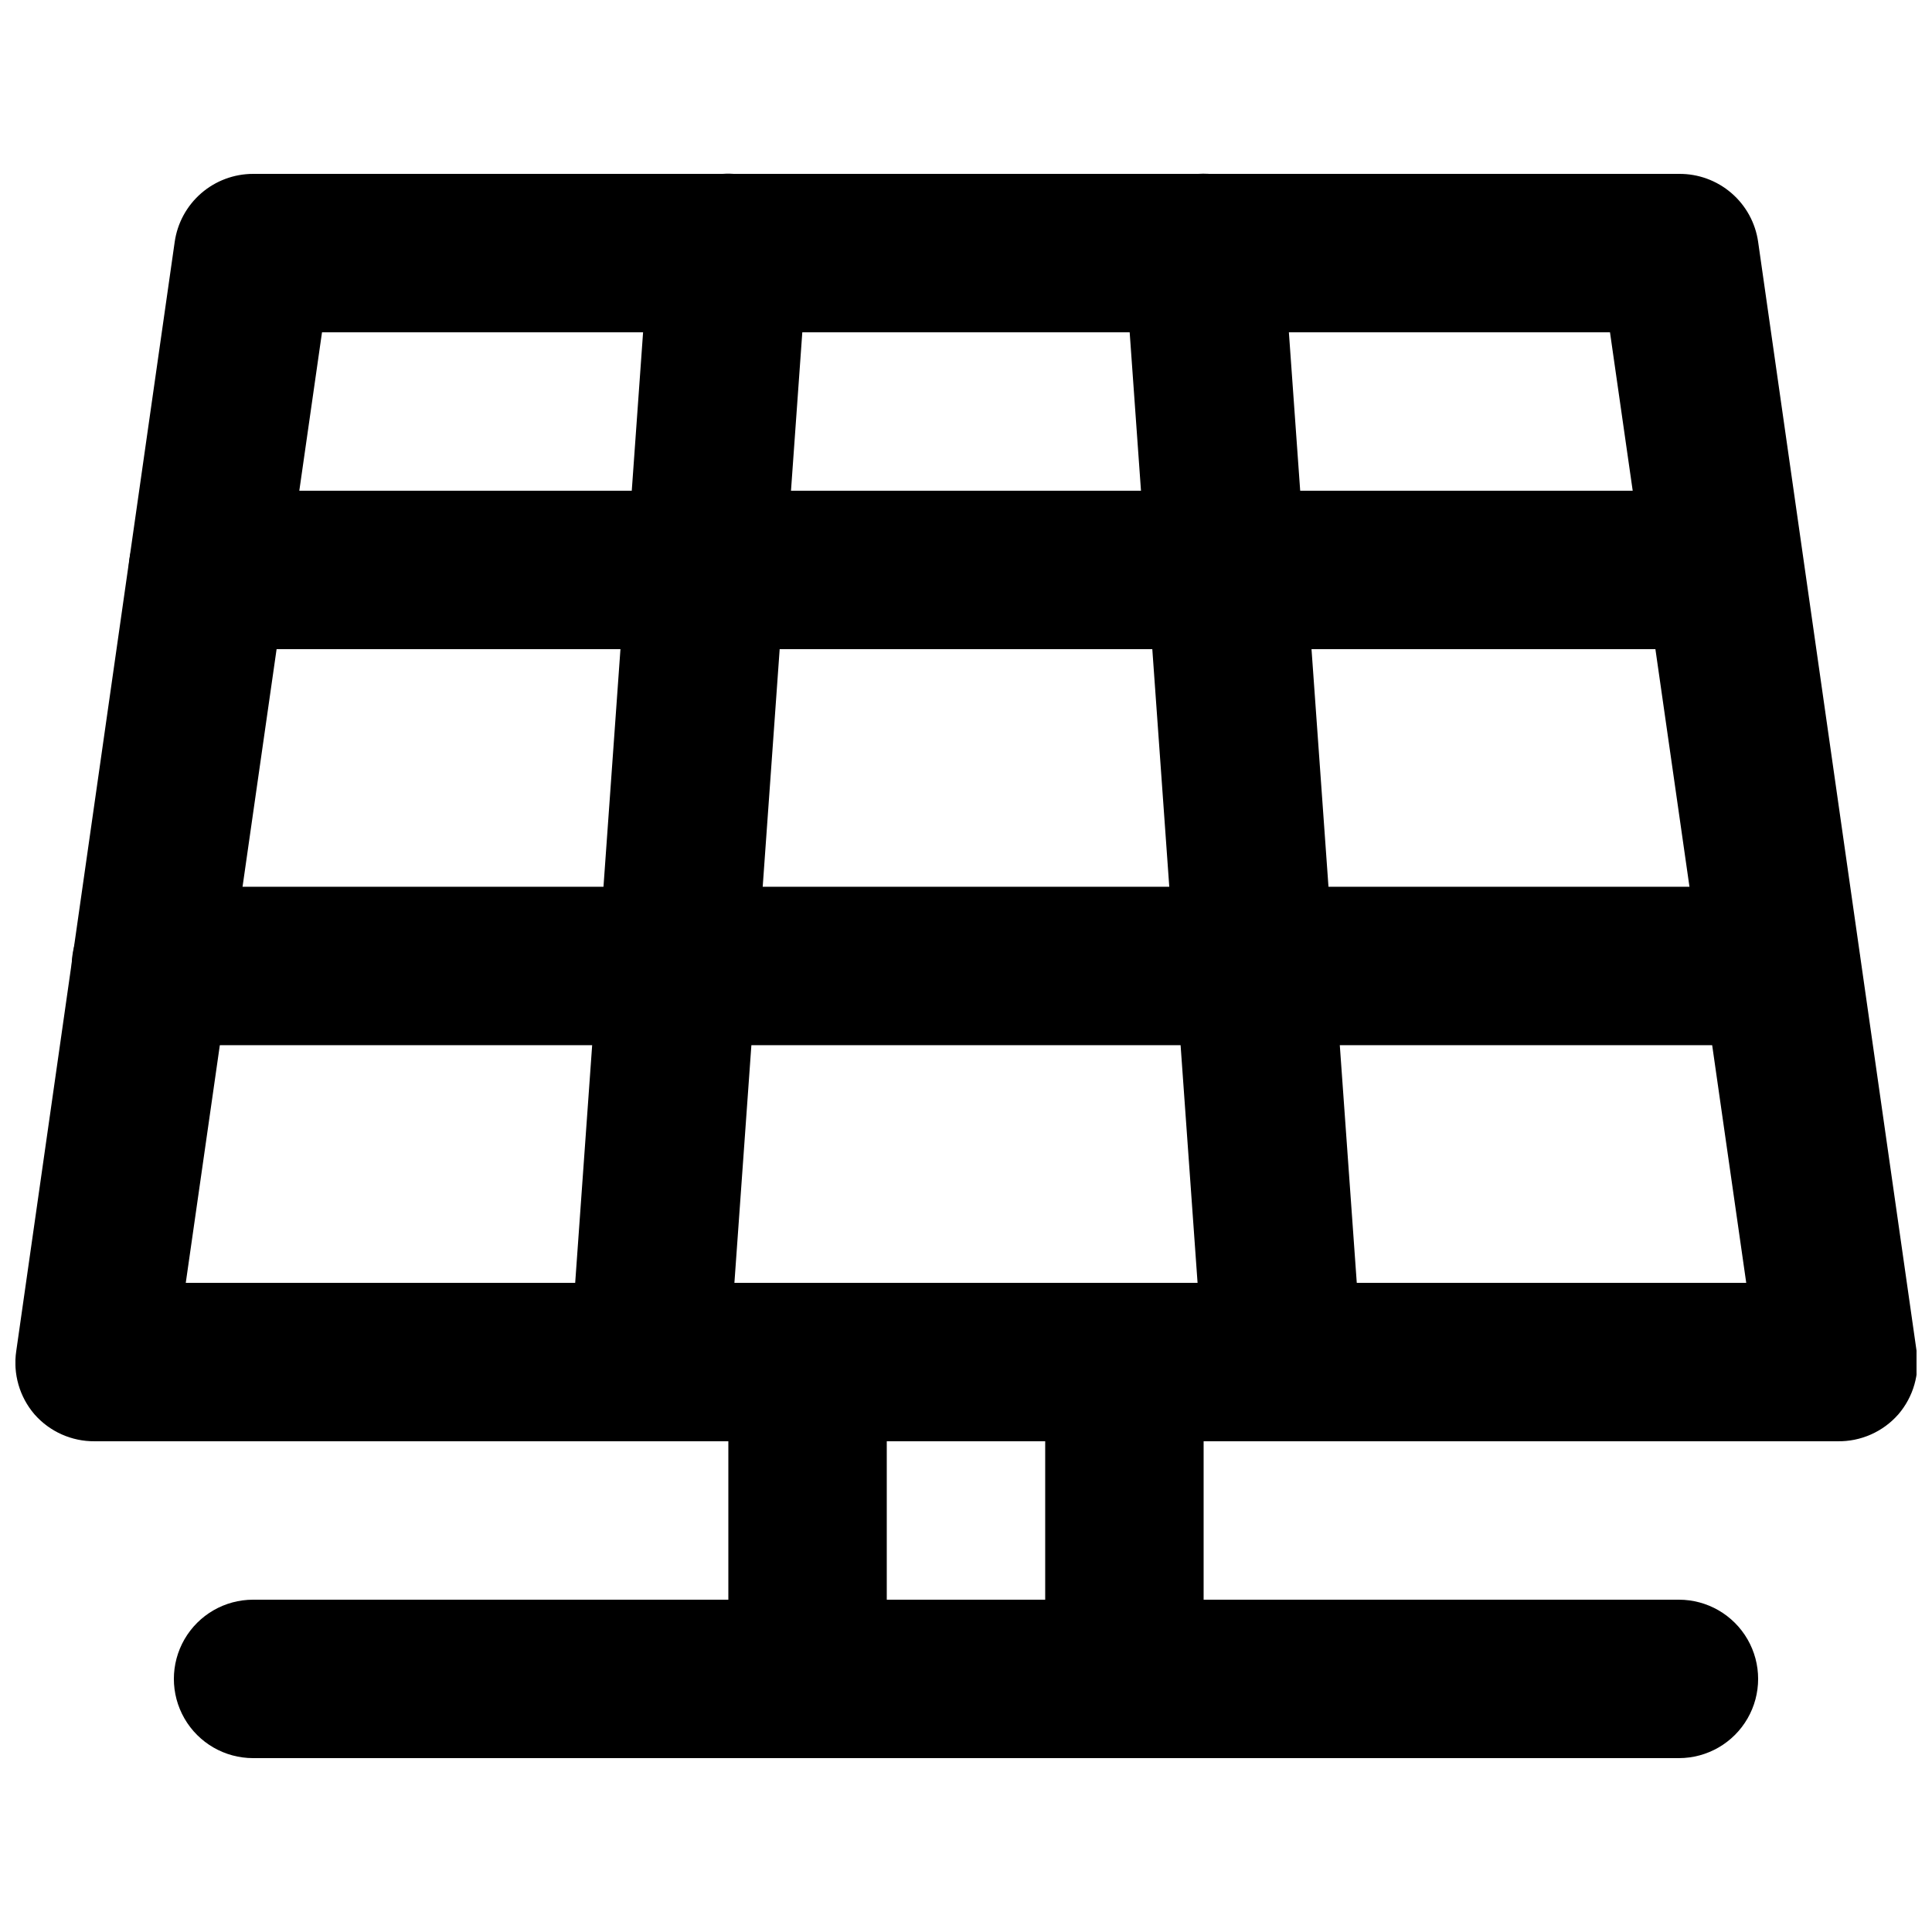
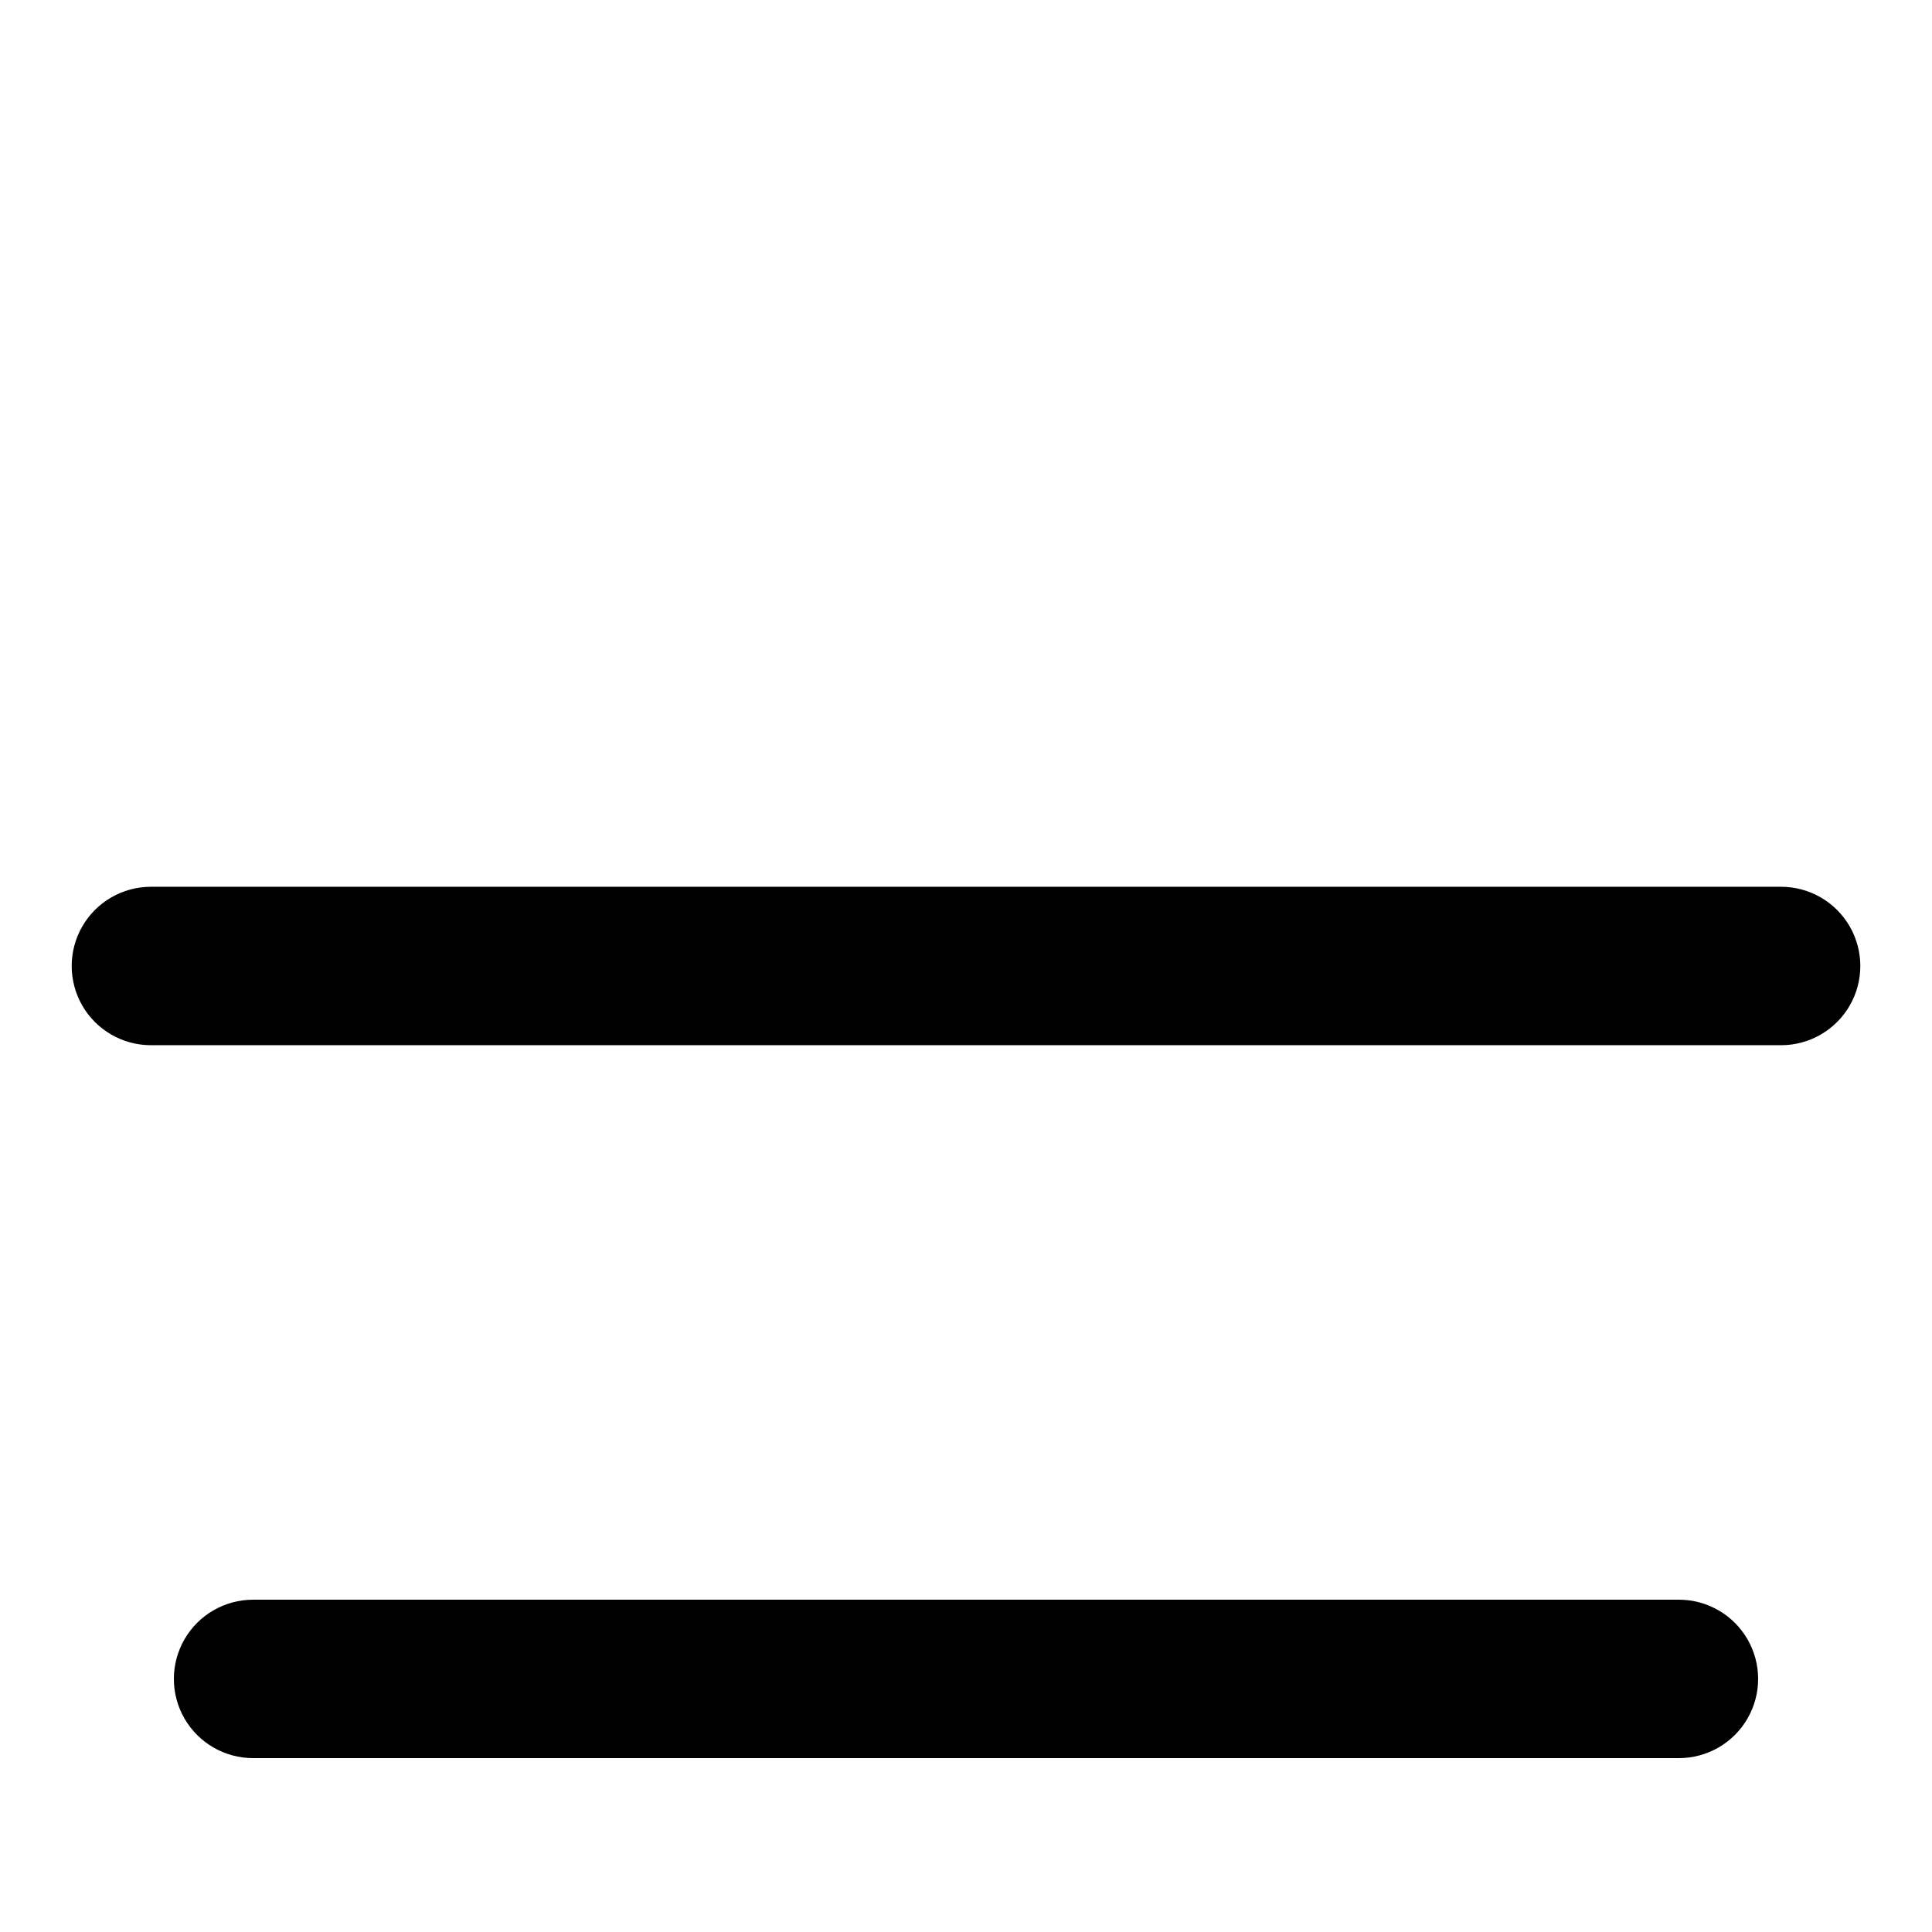
<svg xmlns="http://www.w3.org/2000/svg" width="800px" height="800px" version="1.1" viewBox="144 144 512 512">
  <defs>
    <clipPath id="a">
-       <path d="m148.09 190h503.81v336h-503.81z" />
-     </clipPath>
+       </clipPath>
  </defs>
  <g clip-path="url(#a)">
    <path d="m630.91 525.95h-461.82c-6.102 0.055-11.926-2.551-15.953-7.137-3.973-4.629-5.738-10.758-4.828-16.793l41.984-293.89v0.004c0.707-5.008 3.199-9.594 7.016-12.91 3.82-3.316 8.707-5.144 13.766-5.144h377.86c5.094-0.051 10.035 1.754 13.895 5.074 3.863 3.32 6.387 7.934 7.098 12.98l41.984 293.89v-0.004c0.91 6.035-0.855 12.164-4.828 16.793-4.074 4.641-9.988 7.254-16.164 7.137zm-437.68-41.984h413.54l-36.105-251.9h-341.33z" />
  </g>
-   <path d="m316.03 525.95h-1.469c-5.574-0.375-10.766-2.957-14.43-7.172-3.664-4.215-5.5-9.719-5.094-15.289l20.992-293.89v0.004c0.375-5.574 2.957-10.766 7.172-14.43s9.719-5.496 15.289-5.094c5.57 0.375 10.766 2.957 14.43 7.172 3.664 4.219 5.496 9.719 5.094 15.289l-20.992 293.89c-0.375 5.309-2.75 10.277-6.644 13.902-3.898 3.625-9.027 5.633-14.348 5.617z" />
-   <path d="m483.96 525.95c-5.32 0.016-10.449-1.992-14.344-5.617-3.898-3.625-6.273-8.594-6.644-13.902l-20.992-293.89c-0.527-7.5 2.988-14.711 9.223-18.914 6.231-4.203 14.234-4.766 20.992-1.469 6.758 3.293 11.242 9.945 11.766 17.445l20.992 293.89v-0.004c0.406 5.57-1.426 11.074-5.09 15.289-3.664 4.215-8.859 6.797-14.43 7.172z" />
-   <path d="m600.89 316.03h-401.79c-7.5 0-14.43-4.004-18.18-10.496-3.75-6.496-3.75-14.496 0-20.992 3.75-6.496 10.68-10.496 18.18-10.496h401.79c7.5 0 14.434 4 18.18 10.496 3.75 6.496 3.75 14.496 0 20.992-3.746 6.492-10.68 10.496-18.18 10.496z" />
  <path d="m616.01 420.99h-432.02c-7.496 0-14.43-4.004-18.18-10.496-3.746-6.496-3.746-14.5 0-20.992 3.75-6.496 10.684-10.496 18.18-10.496h432.02c7.5 0 14.43 4 18.18 10.496 3.75 6.492 3.75 14.496 0 20.992-3.75 6.492-10.68 10.496-18.18 10.496z" />
-   <path d="m441.98 609.92h-83.969c-5.57 0-10.906-2.211-14.844-6.148s-6.148-9.273-6.148-14.844v-83.969c0-5.566 2.211-10.906 6.148-14.844 3.938-3.934 9.273-6.148 14.844-6.148h83.969c5.566 0 10.906 2.215 14.844 6.148 3.934 3.938 6.148 9.277 6.148 14.844v83.969c0 5.57-2.215 10.906-6.148 14.844-3.938 3.938-9.277 6.148-14.844 6.148zm-62.977-41.984h41.984v-41.984h-41.984z" />
  <path d="m588.93 609.92h-377.86c-7.5 0-14.43-4-18.18-10.496-3.75-6.492-3.75-14.496 0-20.992 3.75-6.492 10.68-10.496 18.18-10.496h377.86c7.5 0 14.43 4.004 18.18 10.496 3.75 6.496 3.75 14.5 0 20.992-3.75 6.496-10.68 10.496-18.18 10.496z" />
</svg>